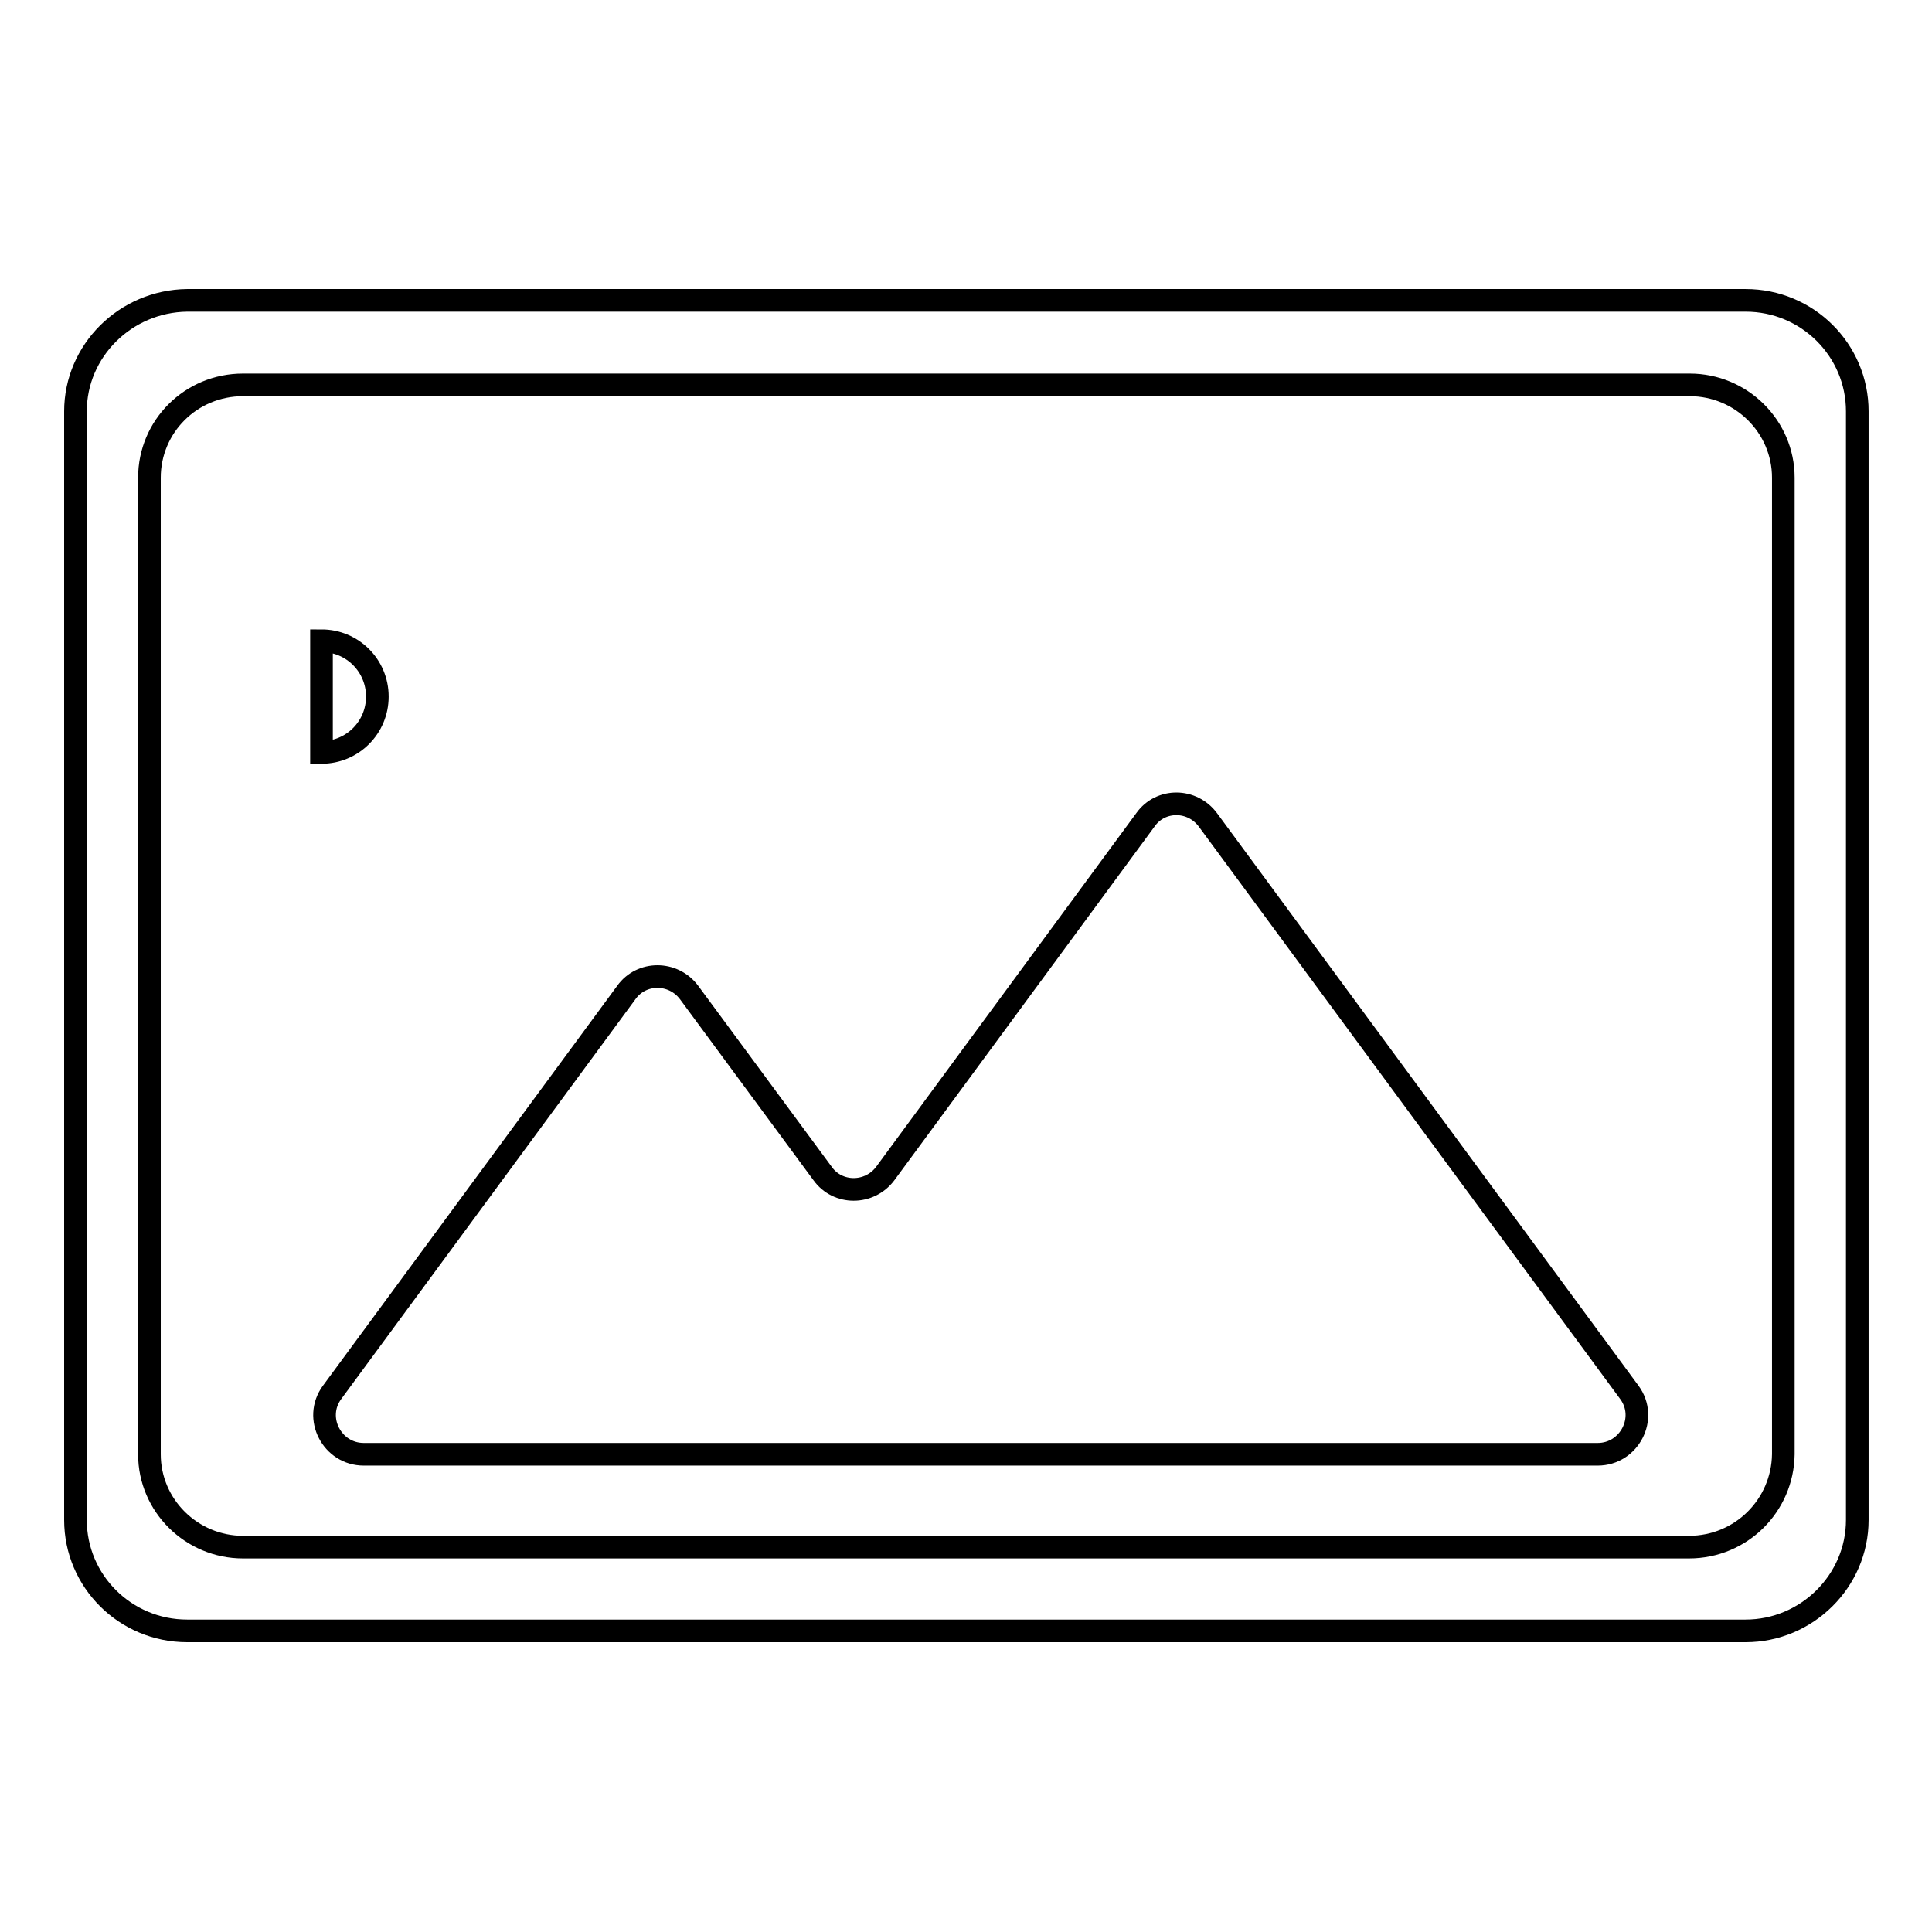
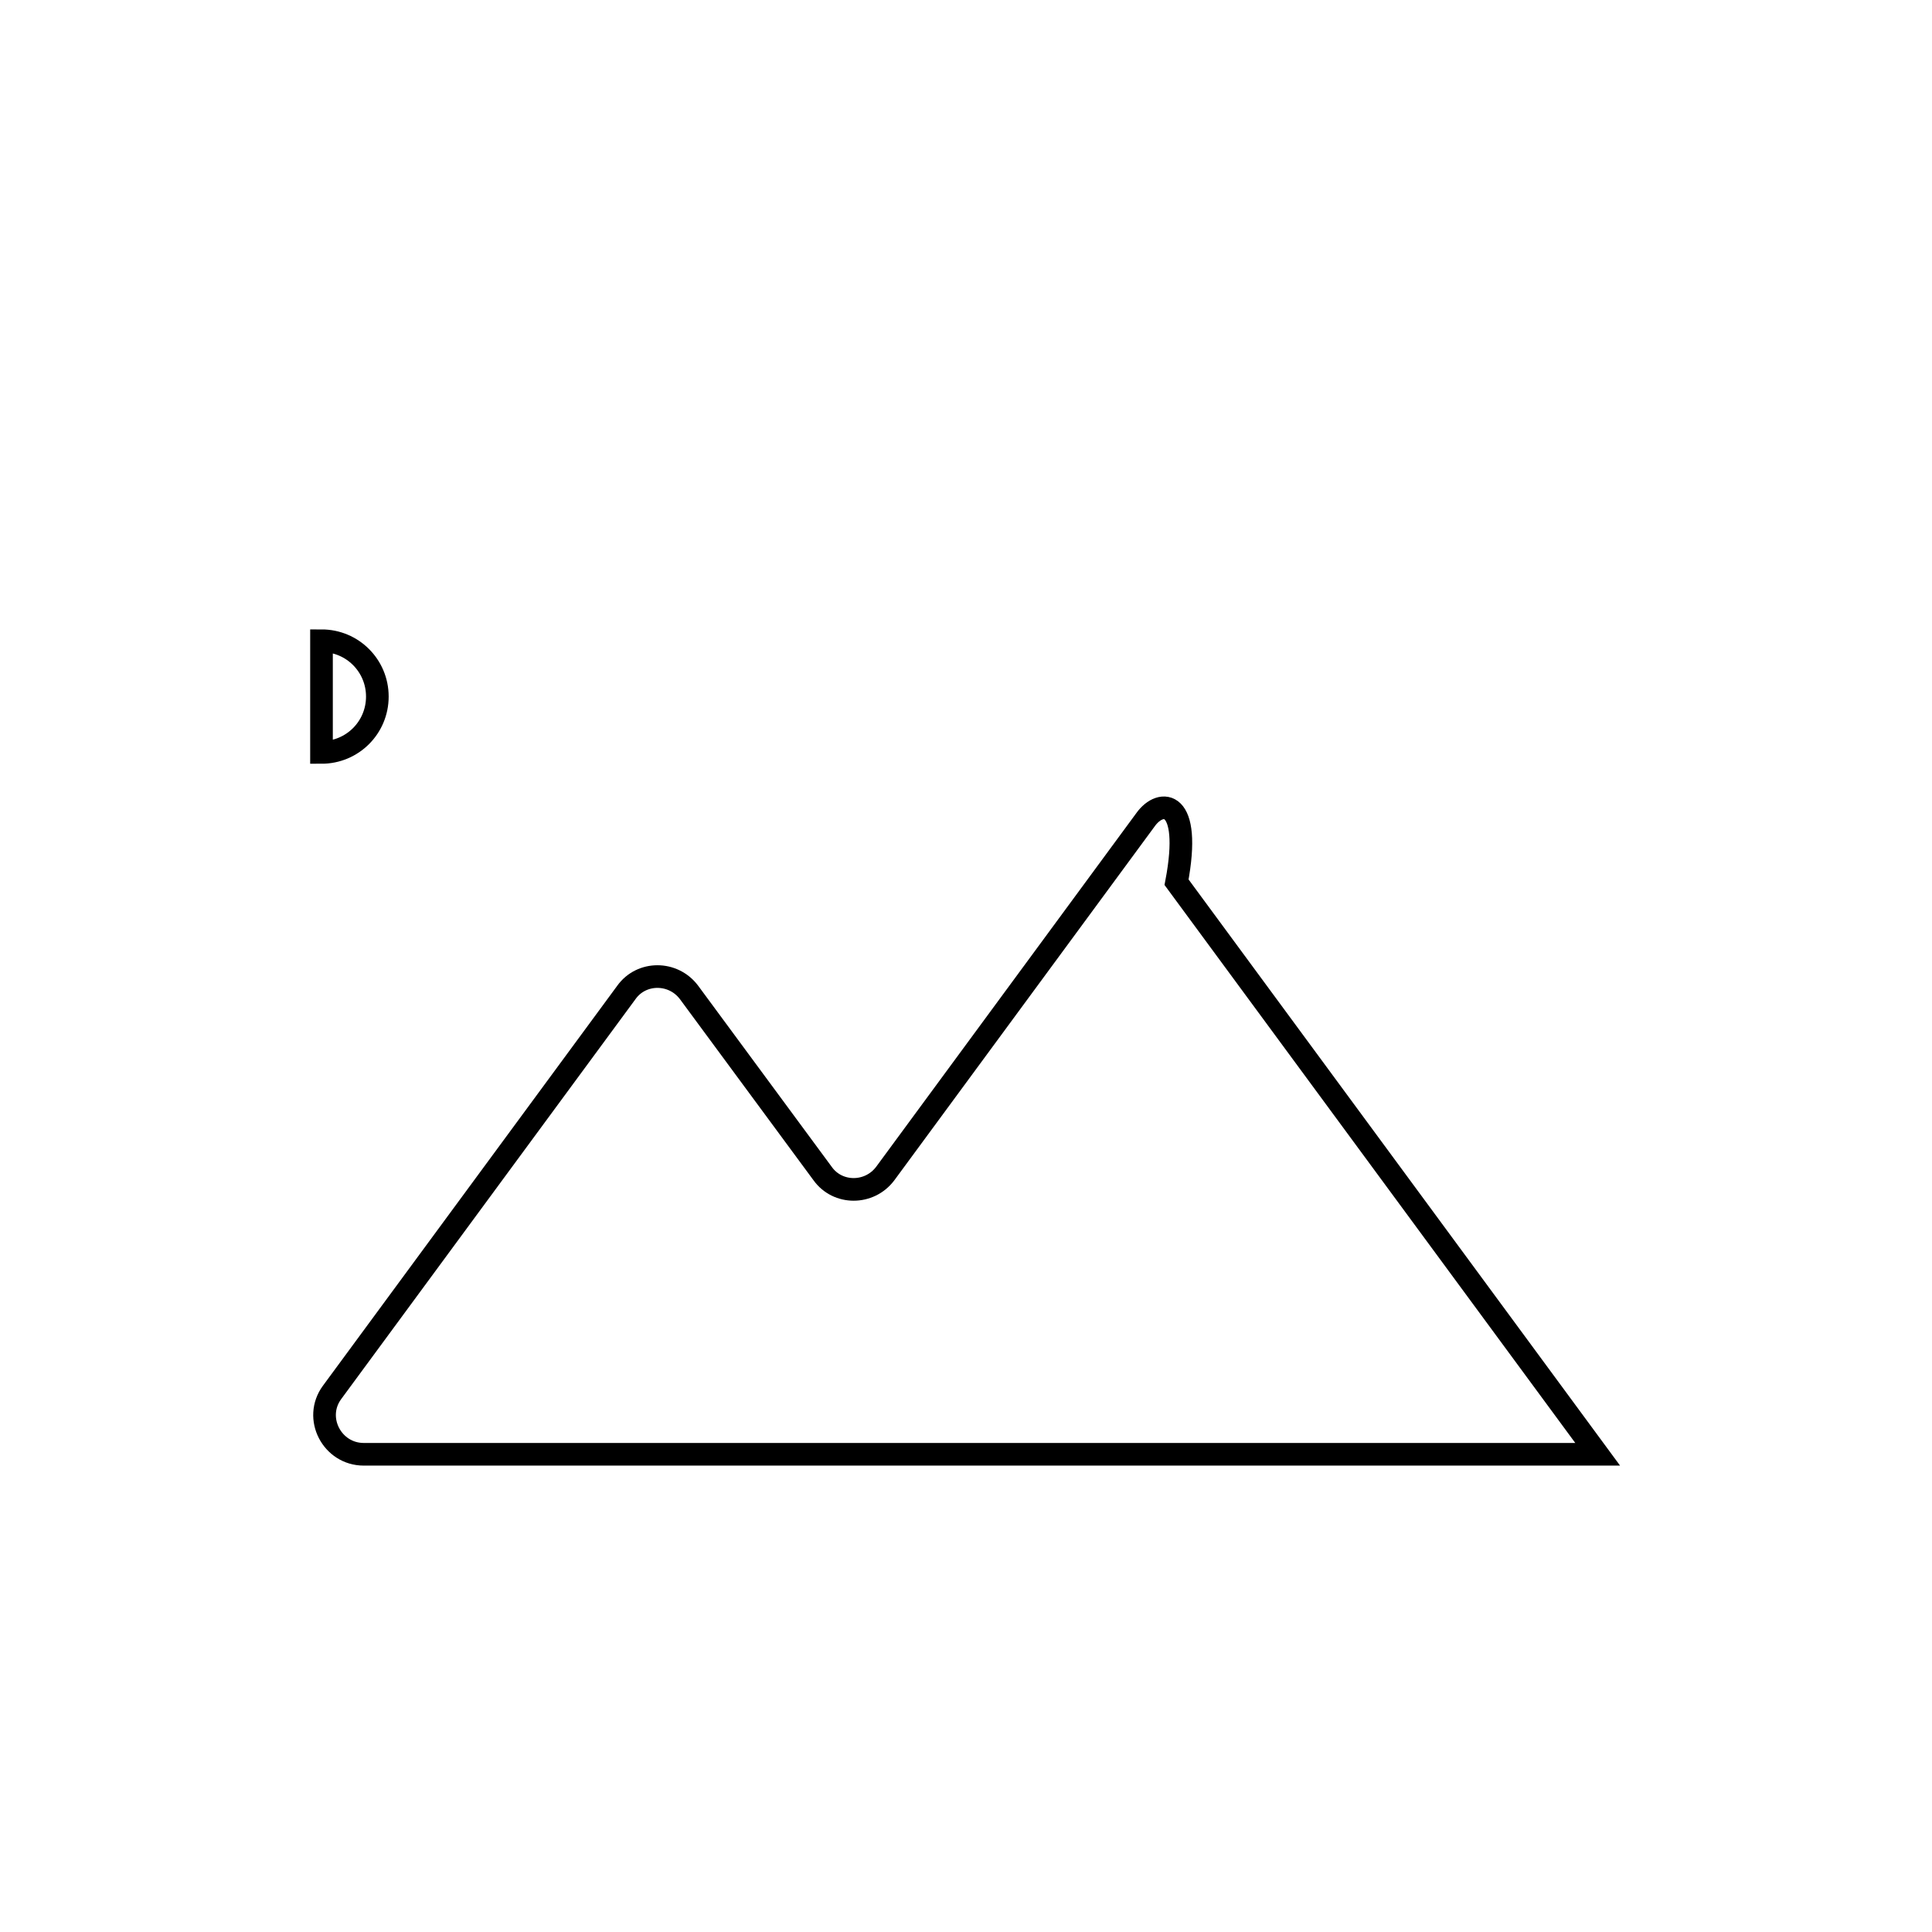
<svg xmlns="http://www.w3.org/2000/svg" version="1.1" x="0px" y="0px" viewBox="0 0 256 256" enable-background="new 0 0 256 256" xml:space="preserve">
  <g>
    <g>
-       <path stroke-width="3" fill-opacity="0" stroke="#000000" d="M10,54.5v146.9c0,8.1,6.6,14.7,14.8,14.7h206.5c8.1,0,14.8-6.6,14.8-14.7V54.5c0-8.1-6.6-14.7-14.8-14.7H24.8C16.6,39.9,10,46.5,10,54.5z M223.8,205H32.2c-6.8,0-12.4-5.5-12.4-12.3V63.3c0-6.8,5.5-12.3,12.4-12.3h191.7c6.8,0,12.4,5.5,12.4,12.3v129.4C236.2,199.5,230.7,205,223.8,205z" />
      <path stroke-width="3" fill-opacity="0" stroke="#000000" d="M42.6,84.9c4.1,0,7.4,3.3,7.4,7.4c0,4.1-3.3,7.4-7.4,7.4V84.9z" />
-       <path stroke-width="3" fill-opacity="0" stroke="#000000" d="M151.8,108.6l-34.5,46.9c-2.1,2.8-6.3,2.8-8.3,0l-17.7-24c-2.1-2.8-6.3-2.8-8.3,0l-39,53c-2.5,3.4,0,8.2,4.2,8.2H90h46.3h75.4c4.2,0,6.7-4.8,4.2-8.2l-55.8-75.8C158,105.8,153.8,105.8,151.8,108.6z" />
+       <path stroke-width="3" fill-opacity="0" stroke="#000000" d="M151.8,108.6l-34.5,46.9c-2.1,2.8-6.3,2.8-8.3,0l-17.7-24c-2.1-2.8-6.3-2.8-8.3,0l-39,53c-2.5,3.4,0,8.2,4.2,8.2H90h46.3h75.4l-55.8-75.8C158,105.8,153.8,105.8,151.8,108.6z" />
    </g>
  </g>
</svg>